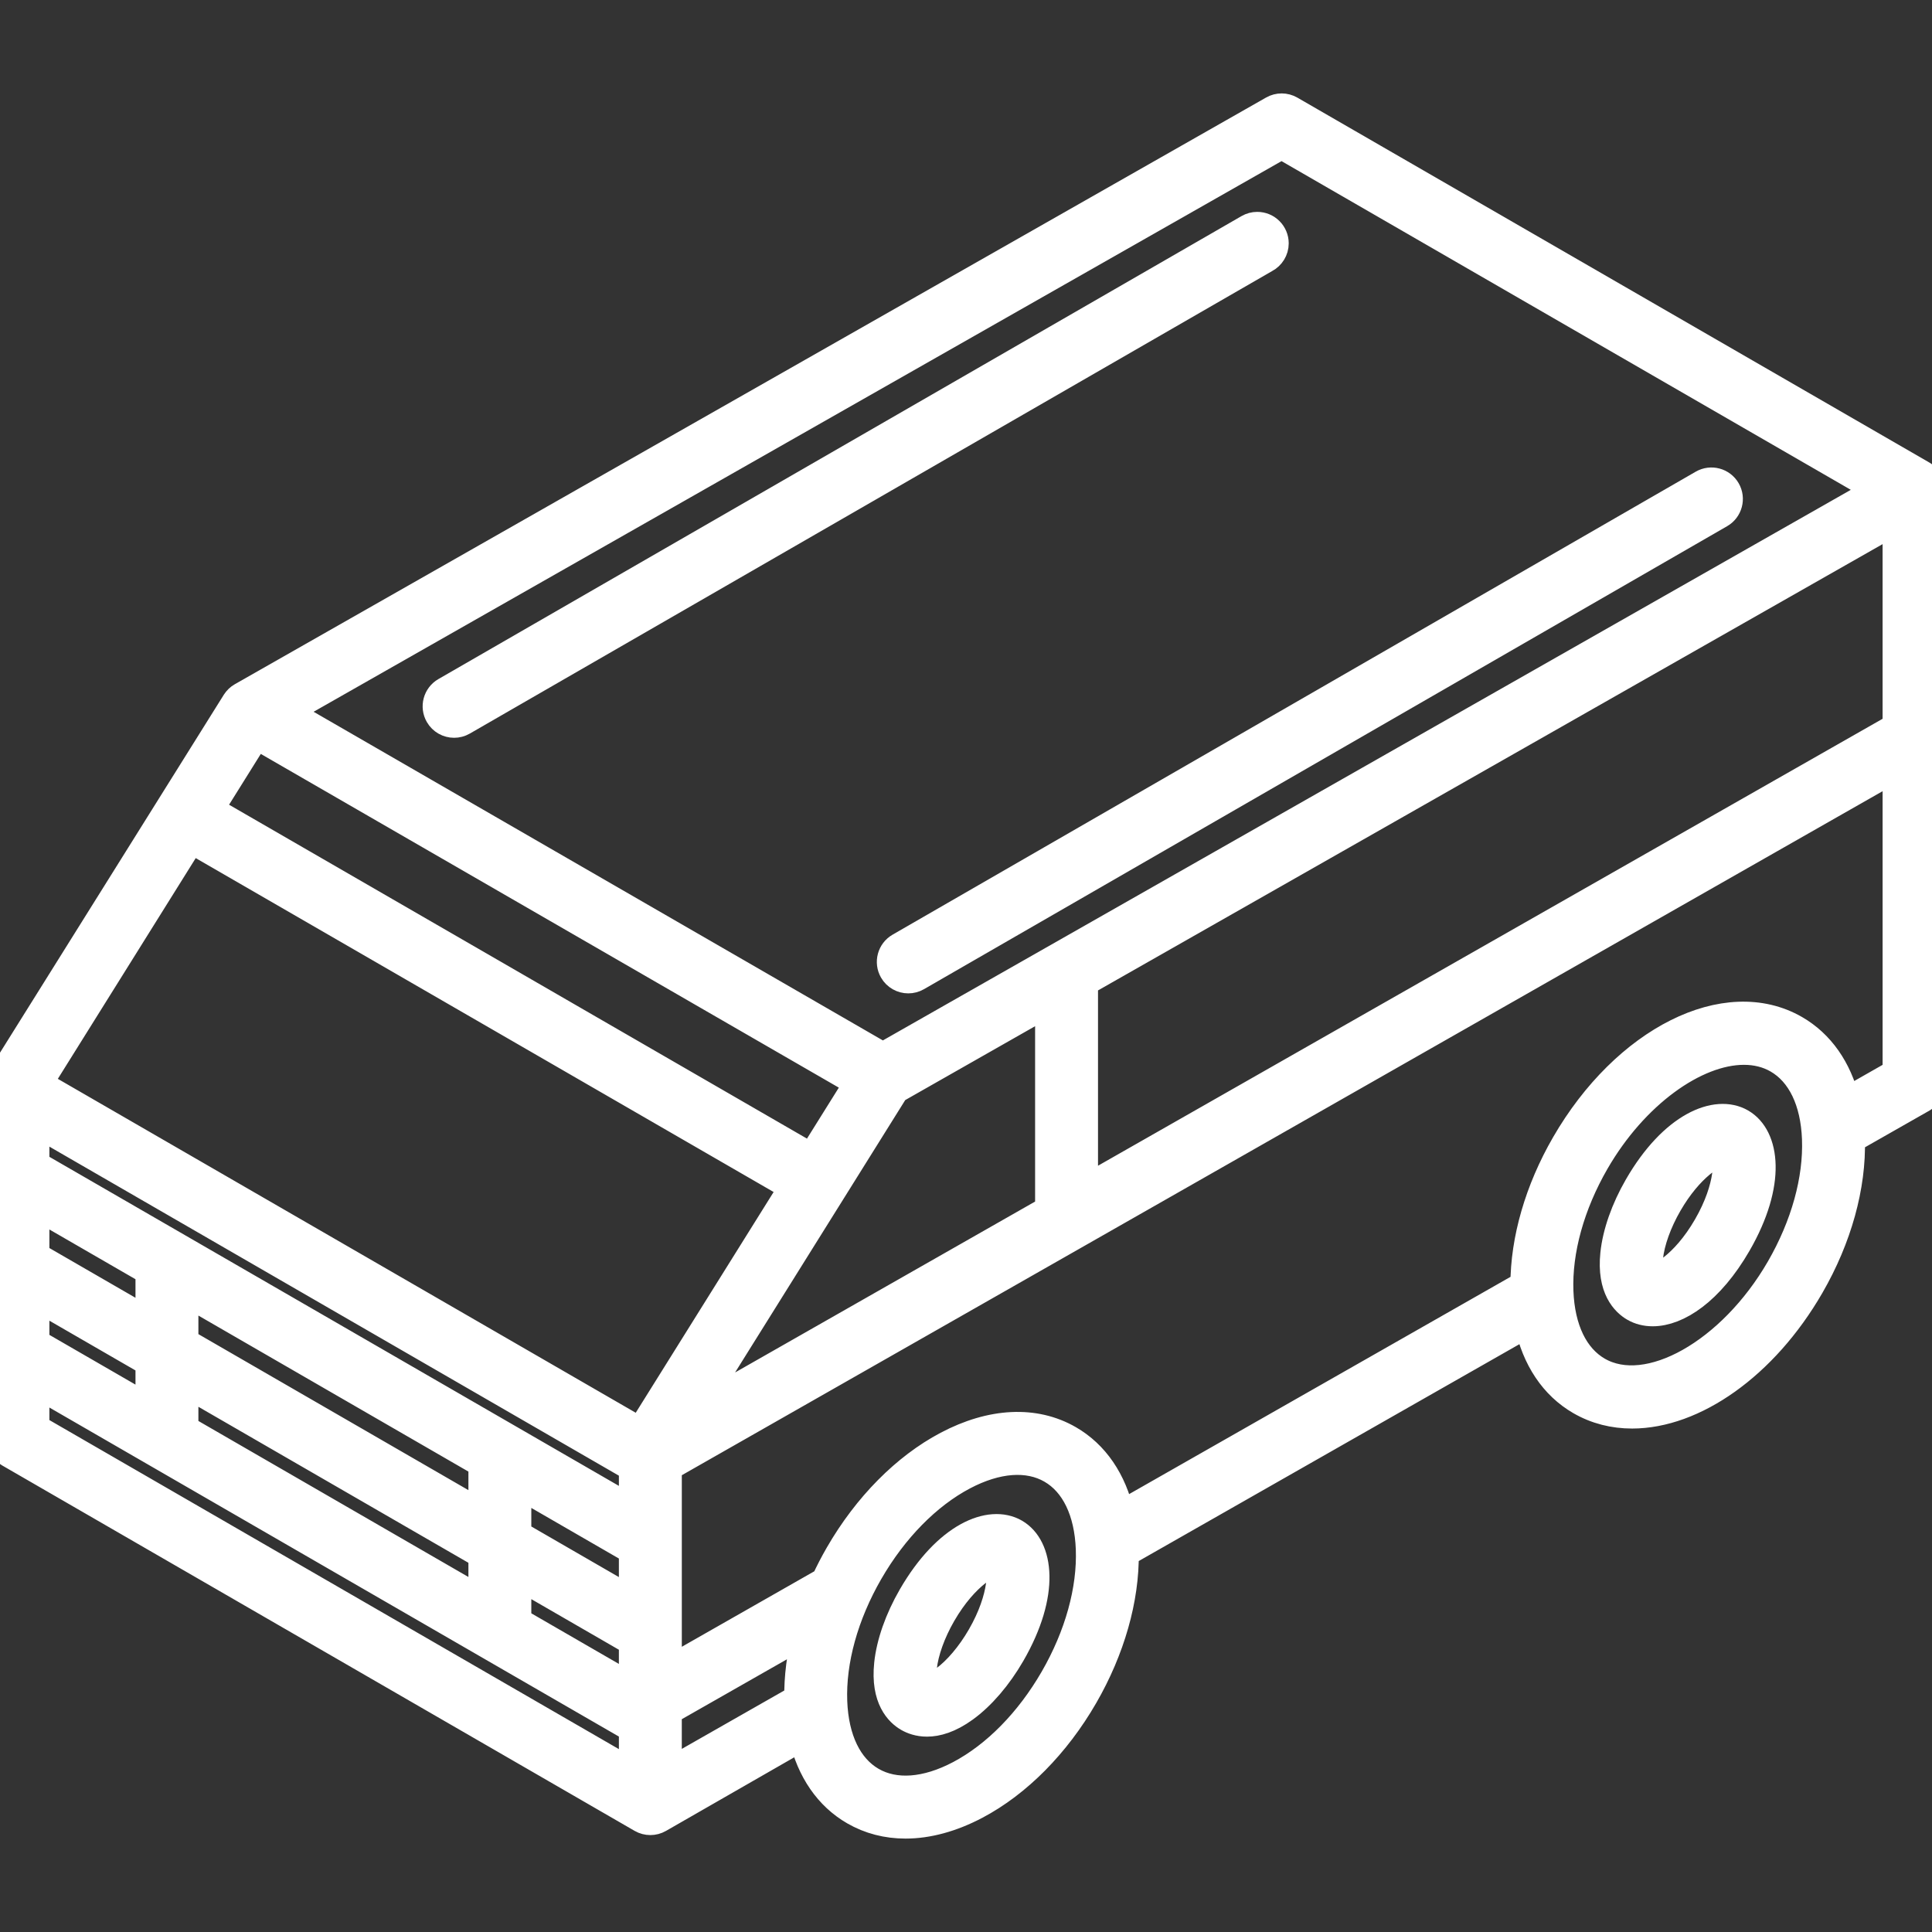
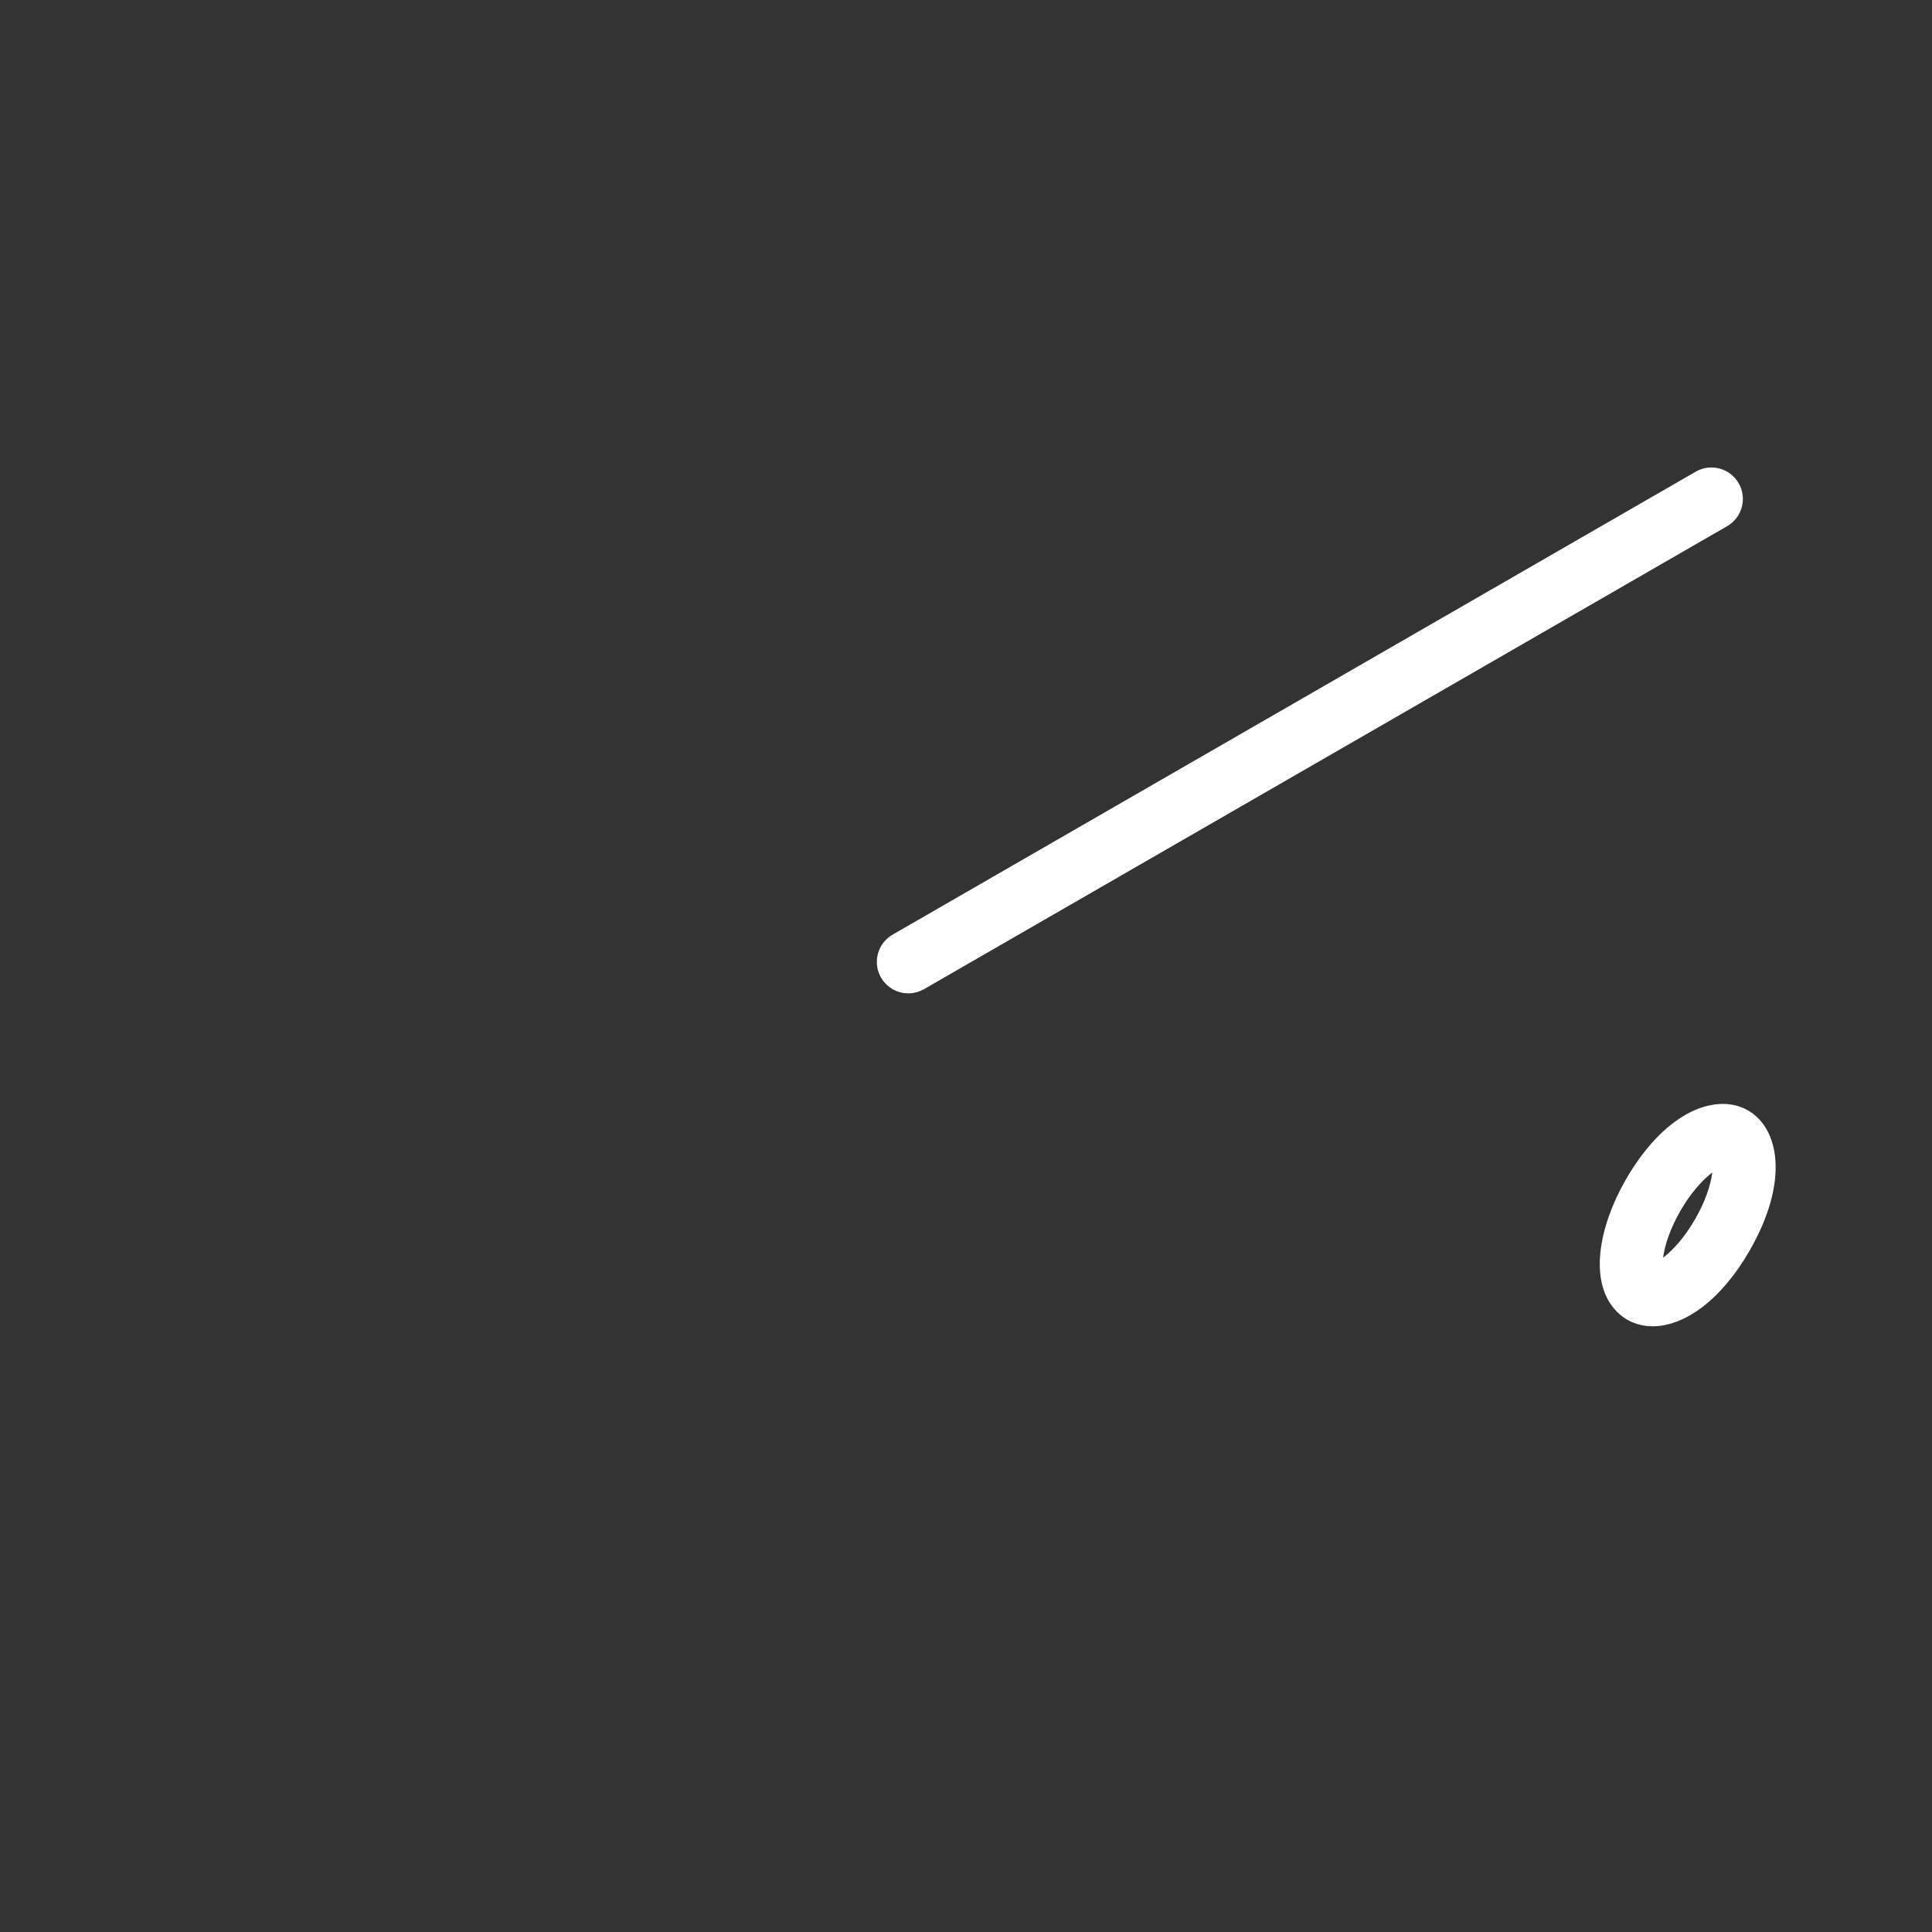
<svg xmlns="http://www.w3.org/2000/svg" fill="#ffffff" height="200px" width="200px" version="1.1" id="Capa_1" viewBox="0 0 430.978 430.978" xml:space="preserve" stroke="#ffffff" stroke-width="6.034">
  <rect x="0" y="0" width="430.978" height="430.978" fill="#333333" stroke="none" />
  <g id="SVGRepo_bgCarrier" stroke-width="0" />
  <g id="SVGRepo_tracerCarrier" stroke-linecap="round" stroke-linejoin="round" />
  <g id="SVGRepo_iconCarrier">
    <g>
-       <path d="M430.978,109.326c0.004-1.434-0.758-2.76-2-3.477L287.903,24.392c-1.23-0.711-2.744-0.716-3.978-0.013L53.868,155.257 c-0.57,0.324-1.035,0.781-1.378,1.314L0.607,239.548C0.21,240.183,0,240.917,0,241.667v79.163c0,1.429,0.762,2.749,1.999,3.463 l141.075,81.511c0.619,0.358,1.31,0.537,2.001,0.537c0.69,0,1.381-0.179,2-0.536c0.271-0.156,31.911-18.316,31.911-18.316 c1.754,7.506,5.704,13.285,11.504,16.633c3.47,2.004,7.361,3.001,11.508,3.001c4.979,0,10.328-1.439,15.753-4.302 c9.34-4.931,17.926-13.607,24.174-24.43c6.009-10.407,9.208-21.689,9.09-31.925l89.815-51.163 c1.67,7.841,5.677,13.875,11.652,17.325c3.551,2.05,7.485,3.025,11.604,3.024c13.723-0.001,29.48-10.827,39.832-28.756 c6.163-10.674,9.374-22.271,9.077-32.713l15.959-9.085c1.25-0.711,2.021-2.039,2.021-3.476 C430.973,241.621,430.978,109.35,430.978,109.326z M177.97,378.86l-28.895,16.463v-13.57l30.736-17.511 C178.523,369.215,177.893,374.149,177.97,378.86z M57.161,164.111l134.172,77.46l-10.303,16.495L46.886,180.56L57.161,164.111z M176.789,264.855l-33.958,54.363L8.688,241.712l33.958-54.363L176.789,264.855z M8,269.036l25.24,14.583v11.108L8,280.144V269.036 z M41.24,288.241l66.267,38.288v11.108L41.24,299.349V288.241z M115.506,331.151l25.568,14.773v11.108l-25.568-14.773V331.151z M141.075,327.442v9.243L8,259.797v-9.243L141.075,327.442z M8,289.383l25.24,14.583v10.132L8,299.515V289.383z M41.24,308.588 l66.267,38.288v10.132L41.24,318.72V308.588z M115.506,351.498l25.568,14.773v10.132l-25.568-14.773V351.498z M199.777,243.154 l34.143-19.422v46.058l-78.832,44.906L199.777,243.154z M241.92,219.182l181.053-102.989v45.903L241.92,265.233V219.182z M285.889,32.466l133.045,76.821l-221.999,126.28L63.89,158.759L285.889,32.466z M8,318.521v-9.767l133.075,76.888v9.768L8,318.521 z M234.996,374.391c-5.504,9.535-12.956,17.119-20.98,21.354c-7.422,3.919-14.357,4.433-19.526,1.448 c-5.169-2.984-8.19-9.247-8.508-17.634c-0.344-9.068,2.499-19.313,8.003-28.848c5.505-9.534,12.956-17.118,20.981-21.354 c7.423-3.918,14.357-4.432,19.526-1.448c5.169,2.984,8.19,9.247,8.508,17.634C243.343,354.612,240.501,364.856,234.996,374.391z M396.988,282.896c-10.84,18.778-29.391,29.223-40.507,22.803c-5.169-2.984-8.19-9.247-8.508-17.634 c-0.344-9.068,2.499-19.313,8.003-28.847c8.669-15.014,22.264-24.699,33.048-24.699c2.704,0,5.231,0.609,7.459,1.895 c5.169,2.984,8.19,9.247,8.508,17.635C405.335,263.116,402.493,273.362,396.988,282.896z M411.868,245.618 c-1.811-7.262-5.714-12.858-11.384-16.132c-15.385-8.881-37.977,2.421-51.435,25.731c-5.902,10.222-9.098,21.289-9.099,31.379 l-89.911,51.218c-1.731-7.602-5.696-13.456-11.547-16.833c-7.637-4.41-17.318-3.947-27.261,1.302 c-9.34,4.931-17.926,13.606-24.174,24.429c-1.13,1.957-2.157,3.945-3.085,5.951l-34.896,19.882v-45.215l273.898-156.026v67.992 L411.868,245.618z" />
      <path d="M388.448,250.33c-5.551-3.207-15.284,0.668-23.139,14.275c-2.938,5.087-4.821,10.448-5.304,15.097 c-0.809,7.778,2.479,10.908,4.511,12.081c1.208,0.697,2.613,1.06,4.155,1.06c5.543-0.001,12.839-4.688,18.985-15.334 C395.512,263.901,394.001,253.536,388.448,250.33z M380.728,273.508c-5.141,8.905-11.156,11.962-12.211,11.346 c-0.147-0.085-0.875-1.243-0.554-4.326c0.364-3.502,1.922-7.849,4.274-11.923h0c4.723-8.181,10.183-11.421,11.858-11.421 c0.148,0,0.267,0.025,0.353,0.075C385.505,257.869,385.869,264.604,380.728,273.508z" />
-       <path d="M226.457,341.825c-5.553-3.207-15.285,0.668-23.14,14.275h0c-2.937,5.087-4.82,10.448-5.303,15.096 c-0.808,7.779,2.48,10.908,4.512,12.081c0.938,0.542,2.37,1.106,4.264,1.106c2.208,0,5.045-0.769,8.454-3.24 c3.784-2.742,7.485-7.054,10.422-12.141C233.52,355.396,232.009,345.032,226.457,341.825z M218.736,365.003 c-2.353,4.075-5.337,7.597-8.189,9.664c-2.509,1.818-3.875,1.768-4.023,1.683c-0.147-0.085-0.874-1.243-0.554-4.326 c0.364-3.502,1.922-7.848,4.274-11.923h0c5.142-8.904,11.157-11.953,12.212-11.347 C223.513,349.364,223.877,356.098,218.736,365.003z" />
-       <path d="M284.462,54.28c0-2.209-1.793-4-4.002-4c-0.701,0-1.39,0.185-1.998,0.535L99.3,154.098 c-1.914,1.103-2.571,3.549-1.468,5.463c0.741,1.285,2.085,2.003,3.469,2.003c0.678,0,1.365-0.172,1.994-0.535L282.327,57.821 C283.597,57.151,284.462,55.817,284.462,54.28z" />
      <path d="M199.15,216.576c0.74,1.285,2.085,2.003,3.469,2.003c0.678,0,1.365-0.172,1.994-0.535l179.157-103.278 c1.914-1.103,2.571-3.549,1.468-5.463c-1.103-1.914-3.55-2.572-5.463-1.468L200.618,211.113 C198.704,212.216,198.047,214.662,199.15,216.576z" />
    </g>
  </g>
</svg>